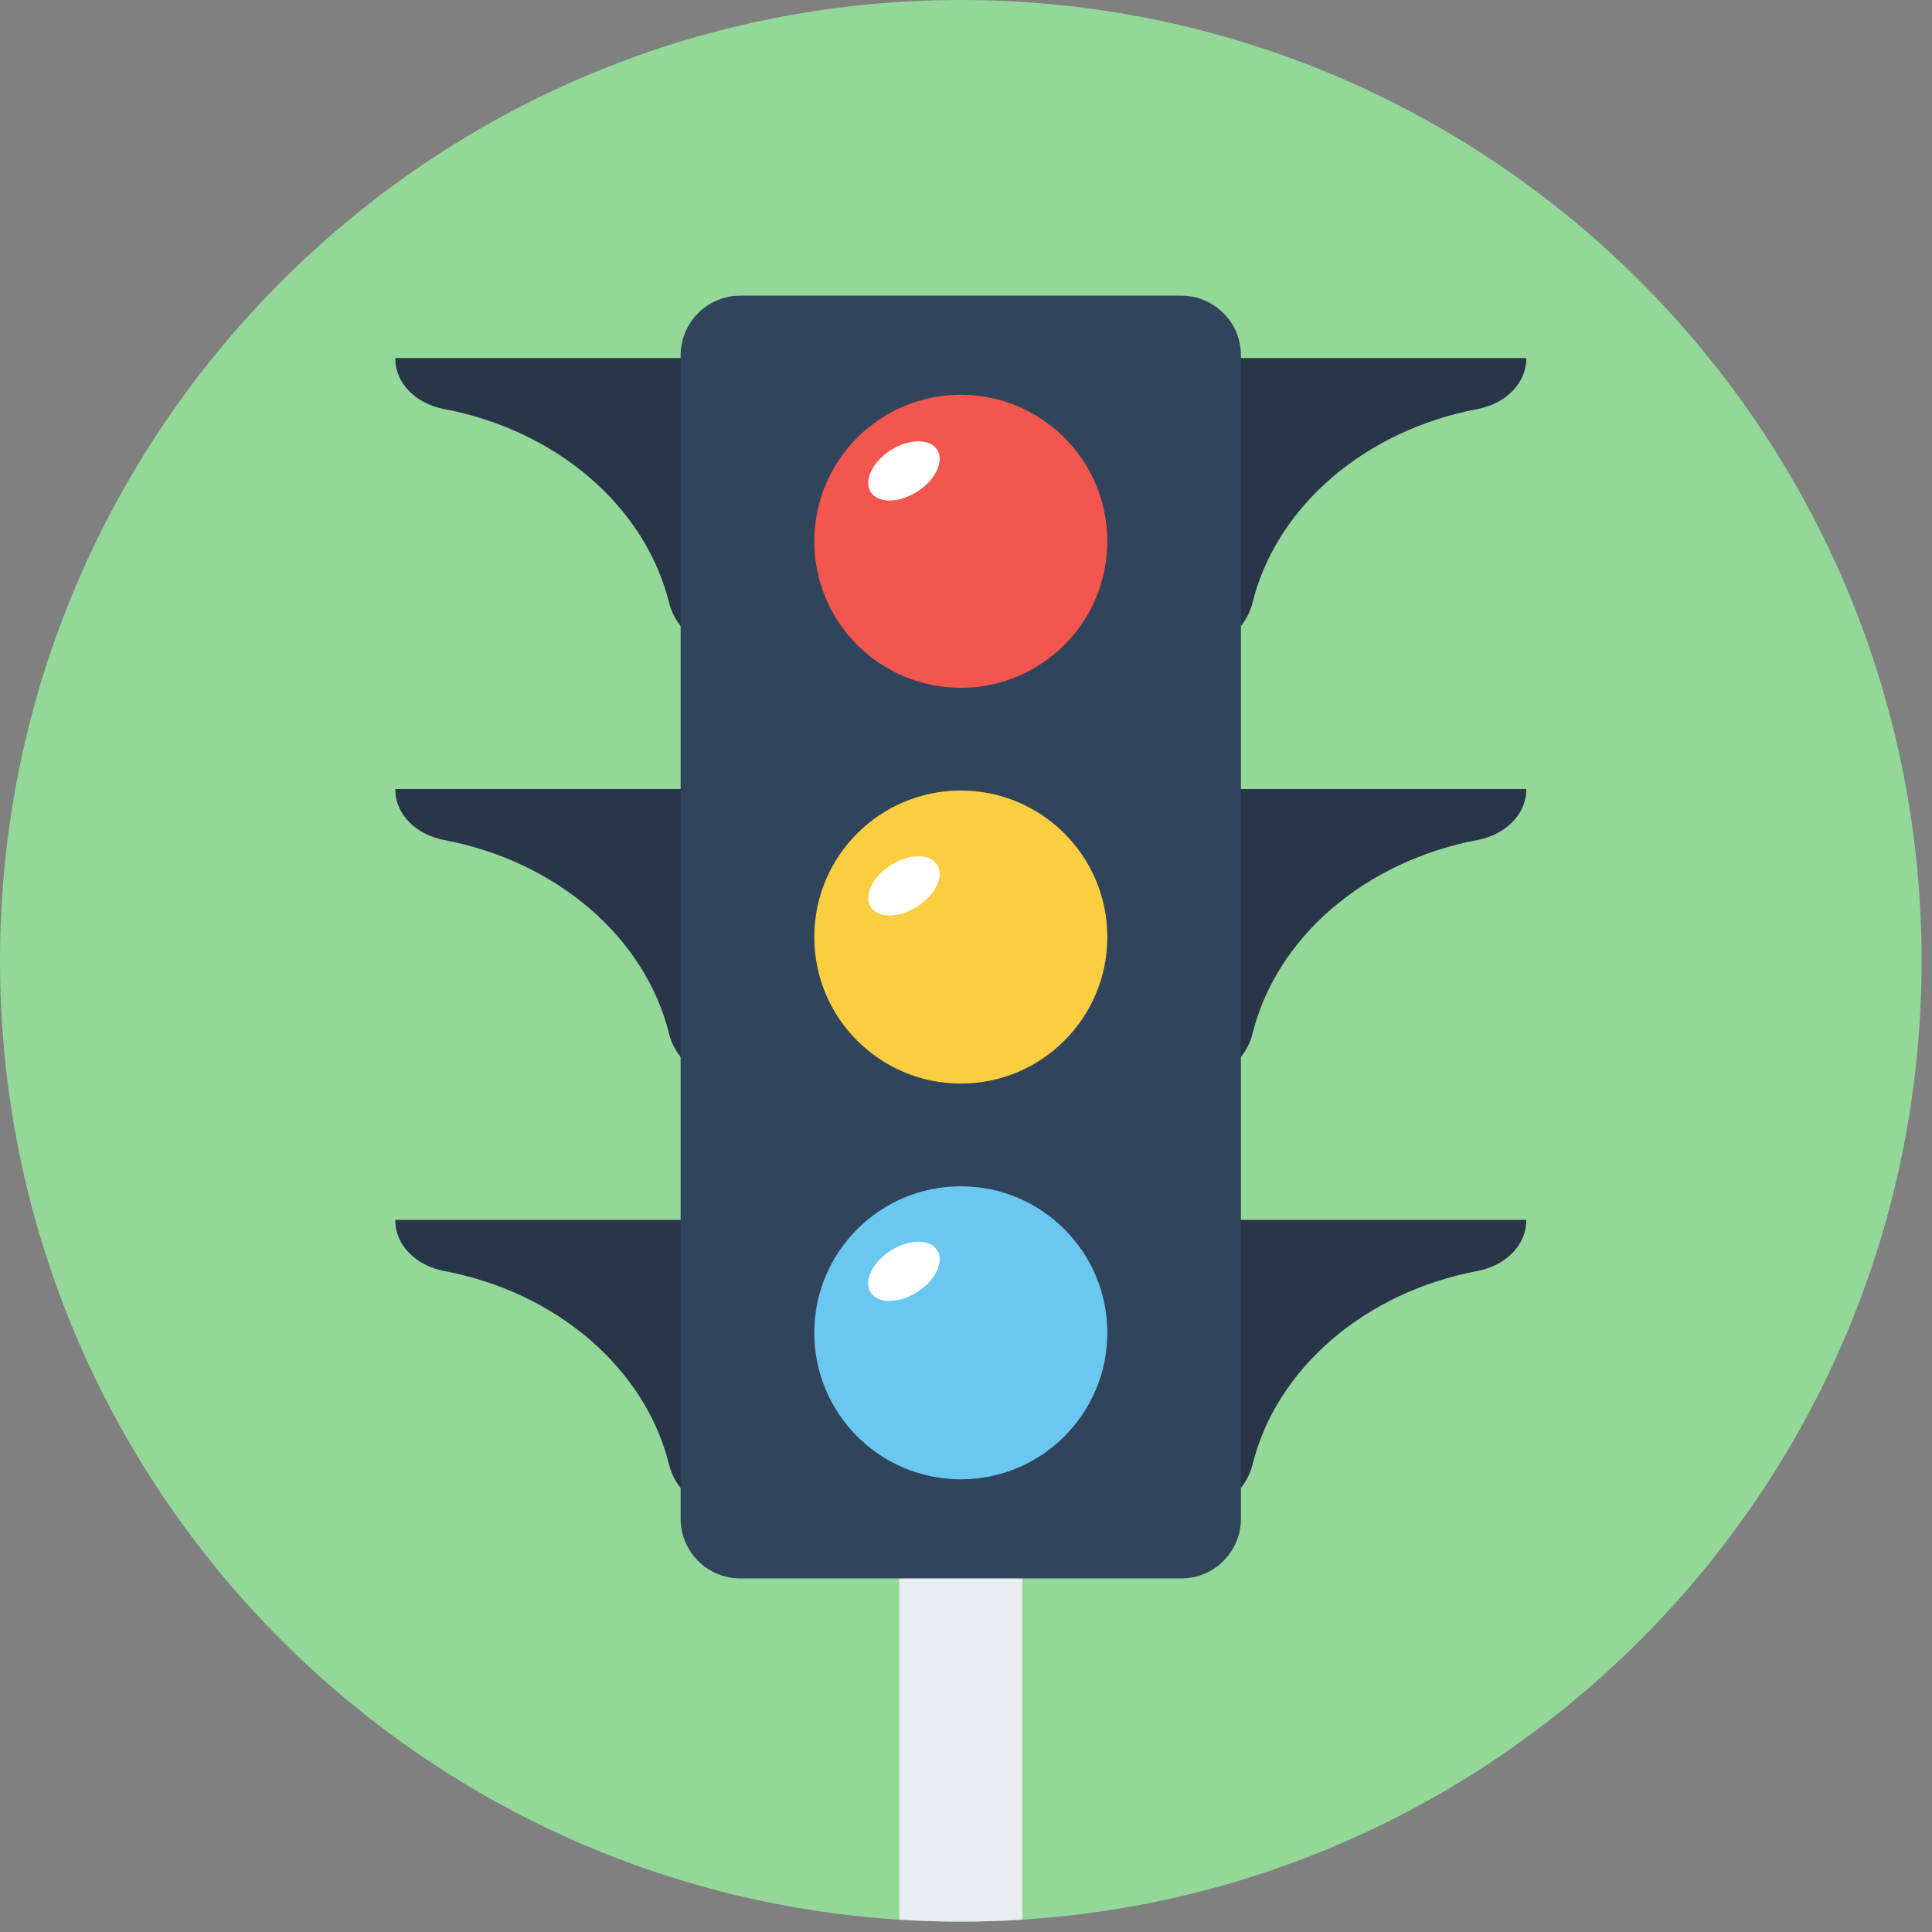
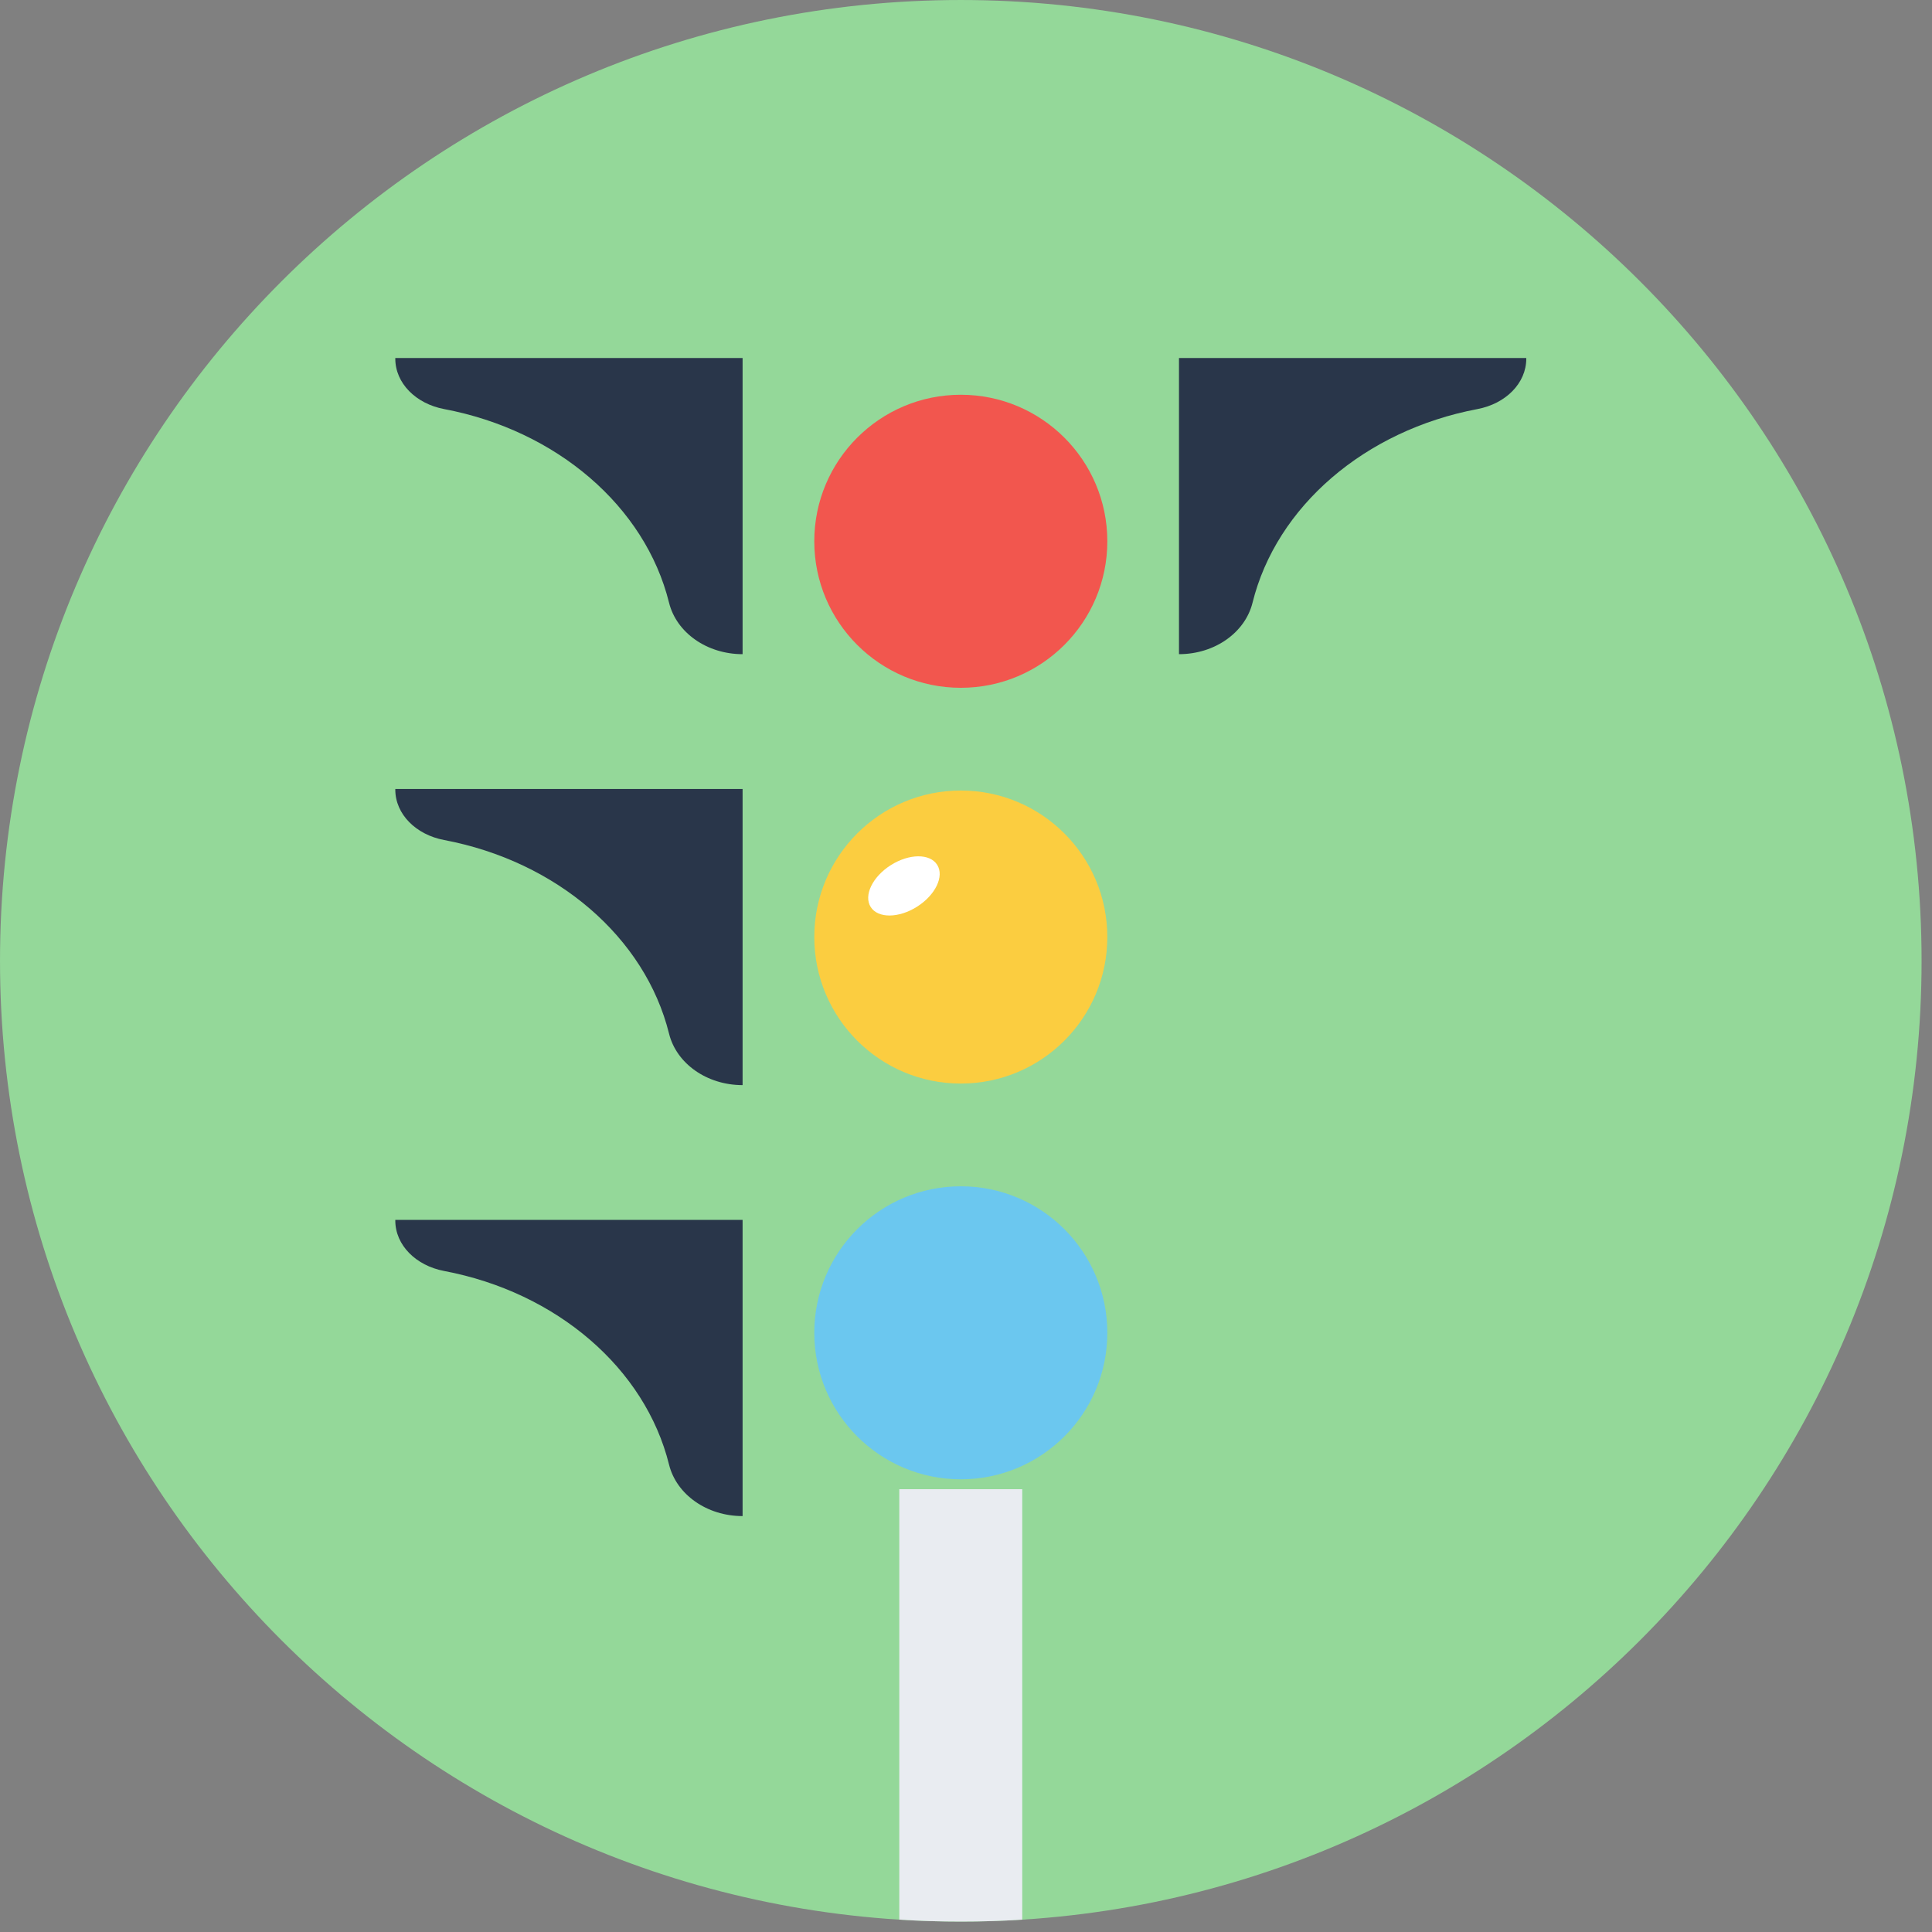
<svg xmlns="http://www.w3.org/2000/svg" viewBox="-4.553157581467213e-11 0.0 170 170" height="169.084" width="169.083" xml:space="preserve" id="svg2" version="1.1">
  <rect x="-4.553157581467213e-11" y="0.0" width="170" height="170" fill="#808080" stroke="none" />
  <defs id="defs6" />
  <path id="path334" style="fill:#94d899;fill-opacity:1;fill-rule:nonzero;stroke:none;stroke-width:0.133" d="m 169.083,84.543 c 0,46.691 -37.849,84.541 -84.541,84.541 -46.691,0 -84.541,-37.851 -84.541,-84.541 C -2.1208755e-5,37.852 37.851,3.3833439e-5 84.541,3.3833439e-5 131.233,3.3833439e-5 169.083,37.852 169.083,84.543" />
  <path id="path336" style="fill:#e9ecf1;fill-opacity:1;fill-rule:nonzero;stroke:none;stroke-width:0.133" d="m 89.949,131.037 v 37.872 c -1.783,0.119 -3.58,0.172 -5.403,0.172 -1.823,0 -3.632,-0.054 -5.416,-0.172 v -37.872 h 10.819" />
  <path id="path338" style="fill:#29364a;fill-opacity:1;fill-rule:nonzero;stroke:none;stroke-width:0.133" d="m 134.3,31.5 v 0.057 c 0,2.167 -1.816,3.969 -4.296,4.437 -9.904,1.871 -17.692,8.564 -19.792,17.04 -0.651,2.627 -3.323,4.527 -6.471,4.527 v 0 -26.061 h 30.559" />
-   <path id="path340" style="fill:#29364a;fill-opacity:1;fill-rule:nonzero;stroke:none;stroke-width:0.133" d="m 134.3,69.421 v 0.056 c 0,2.167 -1.816,3.968 -4.296,4.437 -9.904,1.871 -17.692,8.564 -19.792,17.04 -0.651,2.627 -3.323,4.527 -6.471,4.527 v 0 -26.06 h 30.559" />
-   <path id="path342" style="fill:#29364a;fill-opacity:1;fill-rule:nonzero;stroke:none;stroke-width:0.133" d="m 134.3,107.34 v 0.057 c 0,2.167 -1.816,3.968 -4.296,4.438 -9.904,1.871 -17.692,8.564 -19.792,17.04 -0.651,2.625 -3.323,4.527 -6.471,4.527 v 0 -26.061 h 30.559" />
  <path id="path344" style="fill:#29364a;fill-opacity:1;fill-rule:nonzero;stroke:none;stroke-width:0.133" d="m 34.783,31.5 v 0.057 c 0,2.167 1.817,3.969 4.296,4.437 9.904,1.871 17.692,8.564 19.792,17.04 0.651,2.627 3.323,4.527 6.471,4.527 v 0 -26.061 h -30.559" />
  <path id="path346" style="fill:#29364a;fill-opacity:1;fill-rule:nonzero;stroke:none;stroke-width:0.133" d="m 34.783,69.421 v 0.056 c 0,2.167 1.817,3.968 4.296,4.437 9.904,1.871 17.692,8.564 19.792,17.04 0.651,2.627 3.323,4.527 6.471,4.527 v 0 -26.06 h -30.559" />
  <path id="path348" style="fill:#29364a;fill-opacity:1;fill-rule:nonzero;stroke:none;stroke-width:0.133" d="m 34.783,107.34 v 0.057 c 0,2.167 1.817,3.968 4.296,4.438 9.904,1.871 17.692,8.564 19.792,17.04 0.651,2.625 3.323,4.527 6.471,4.527 v 0 -26.061 h -30.559" />
-   <path id="path350" style="fill:#30445b;fill-opacity:1;fill-rule:nonzero;stroke:none;stroke-width:0.133" d="M 103.94,138.889 H 65.143 c -2.901,0 -5.253,-2.352 -5.253,-5.252 V 31.267 c 0,-2.903 2.352,-5.253 5.253,-5.253 h 38.797 c 2.901,0 5.253,2.351 5.253,5.253 V 133.636 c 0,2.901 -2.352,5.253 -5.253,5.253" />
  <path id="path352" style="fill:#f2564e;fill-opacity:1;fill-rule:nonzero;stroke:none;stroke-width:0.133" d="m 97.435,47.628 c 0,7.12 -5.773,12.892 -12.893,12.892 -7.12,0 -12.892,-5.772 -12.892,-12.892 0,-7.121 5.772,-12.893 12.892,-12.893 7.12,0 12.893,5.772 12.893,12.893" />
  <path id="path354" style="fill:#fbcd40;fill-opacity:1;fill-rule:nonzero;stroke:none;stroke-width:0.133" d="m 97.435,82.451 c 0,7.121 -5.773,12.893 -12.893,12.893 -7.12,0 -12.892,-5.772 -12.892,-12.893 0,-7.12 5.772,-12.892 12.892,-12.892 7.12,0 12.893,5.772 12.893,12.892" />
  <path id="path356" style="fill:#6bc7ef;fill-opacity:1;fill-rule:nonzero;stroke:none;stroke-width:0.133" d="m 97.435,117.275 c 0,7.12 -5.773,12.892 -12.893,12.892 -7.12,0 -12.892,-5.772 -12.892,-12.892 0,-7.12 5.772,-12.892 12.892,-12.892 7.12,0 12.893,5.772 12.893,12.892" />
-   <path id="path358" style="fill:#ffffff;fill-opacity:1;fill-rule:nonzero;stroke:none;stroke-width:0.133" d="m 82.464,39.58 c 0.64,1.008 -0.151,2.656 -1.765,3.683 -1.615,1.025 -3.443,1.04 -4.083,0.032 -0.64,-1.008 0.149,-2.657 1.764,-3.683 1.616,-1.025 3.444,-1.04 4.084,-0.032" />
  <path id="path360" style="fill:#ffffff;fill-opacity:1;fill-rule:nonzero;stroke:none;stroke-width:0.133" d="m 82.464,76.096 c 0.64,1.008 -0.151,2.656 -1.765,3.681 -1.615,1.027 -3.443,1.041 -4.083,0.033 -0.64,-1.008 0.149,-2.656 1.764,-3.683 1.616,-1.025 3.444,-1.04 4.084,-0.032" />
-   <path id="path362" style="fill:#ffffff;fill-opacity:1;fill-rule:nonzero;stroke:none;stroke-width:0.133" d="m 82.464,110.008 c 0.64,1.008 -0.151,2.657 -1.765,3.683 -1.615,1.025 -3.443,1.04 -4.083,0.032 -0.64,-1.008 0.149,-2.656 1.764,-3.681 1.616,-1.027 3.444,-1.042 4.084,-0.033" />
</svg>